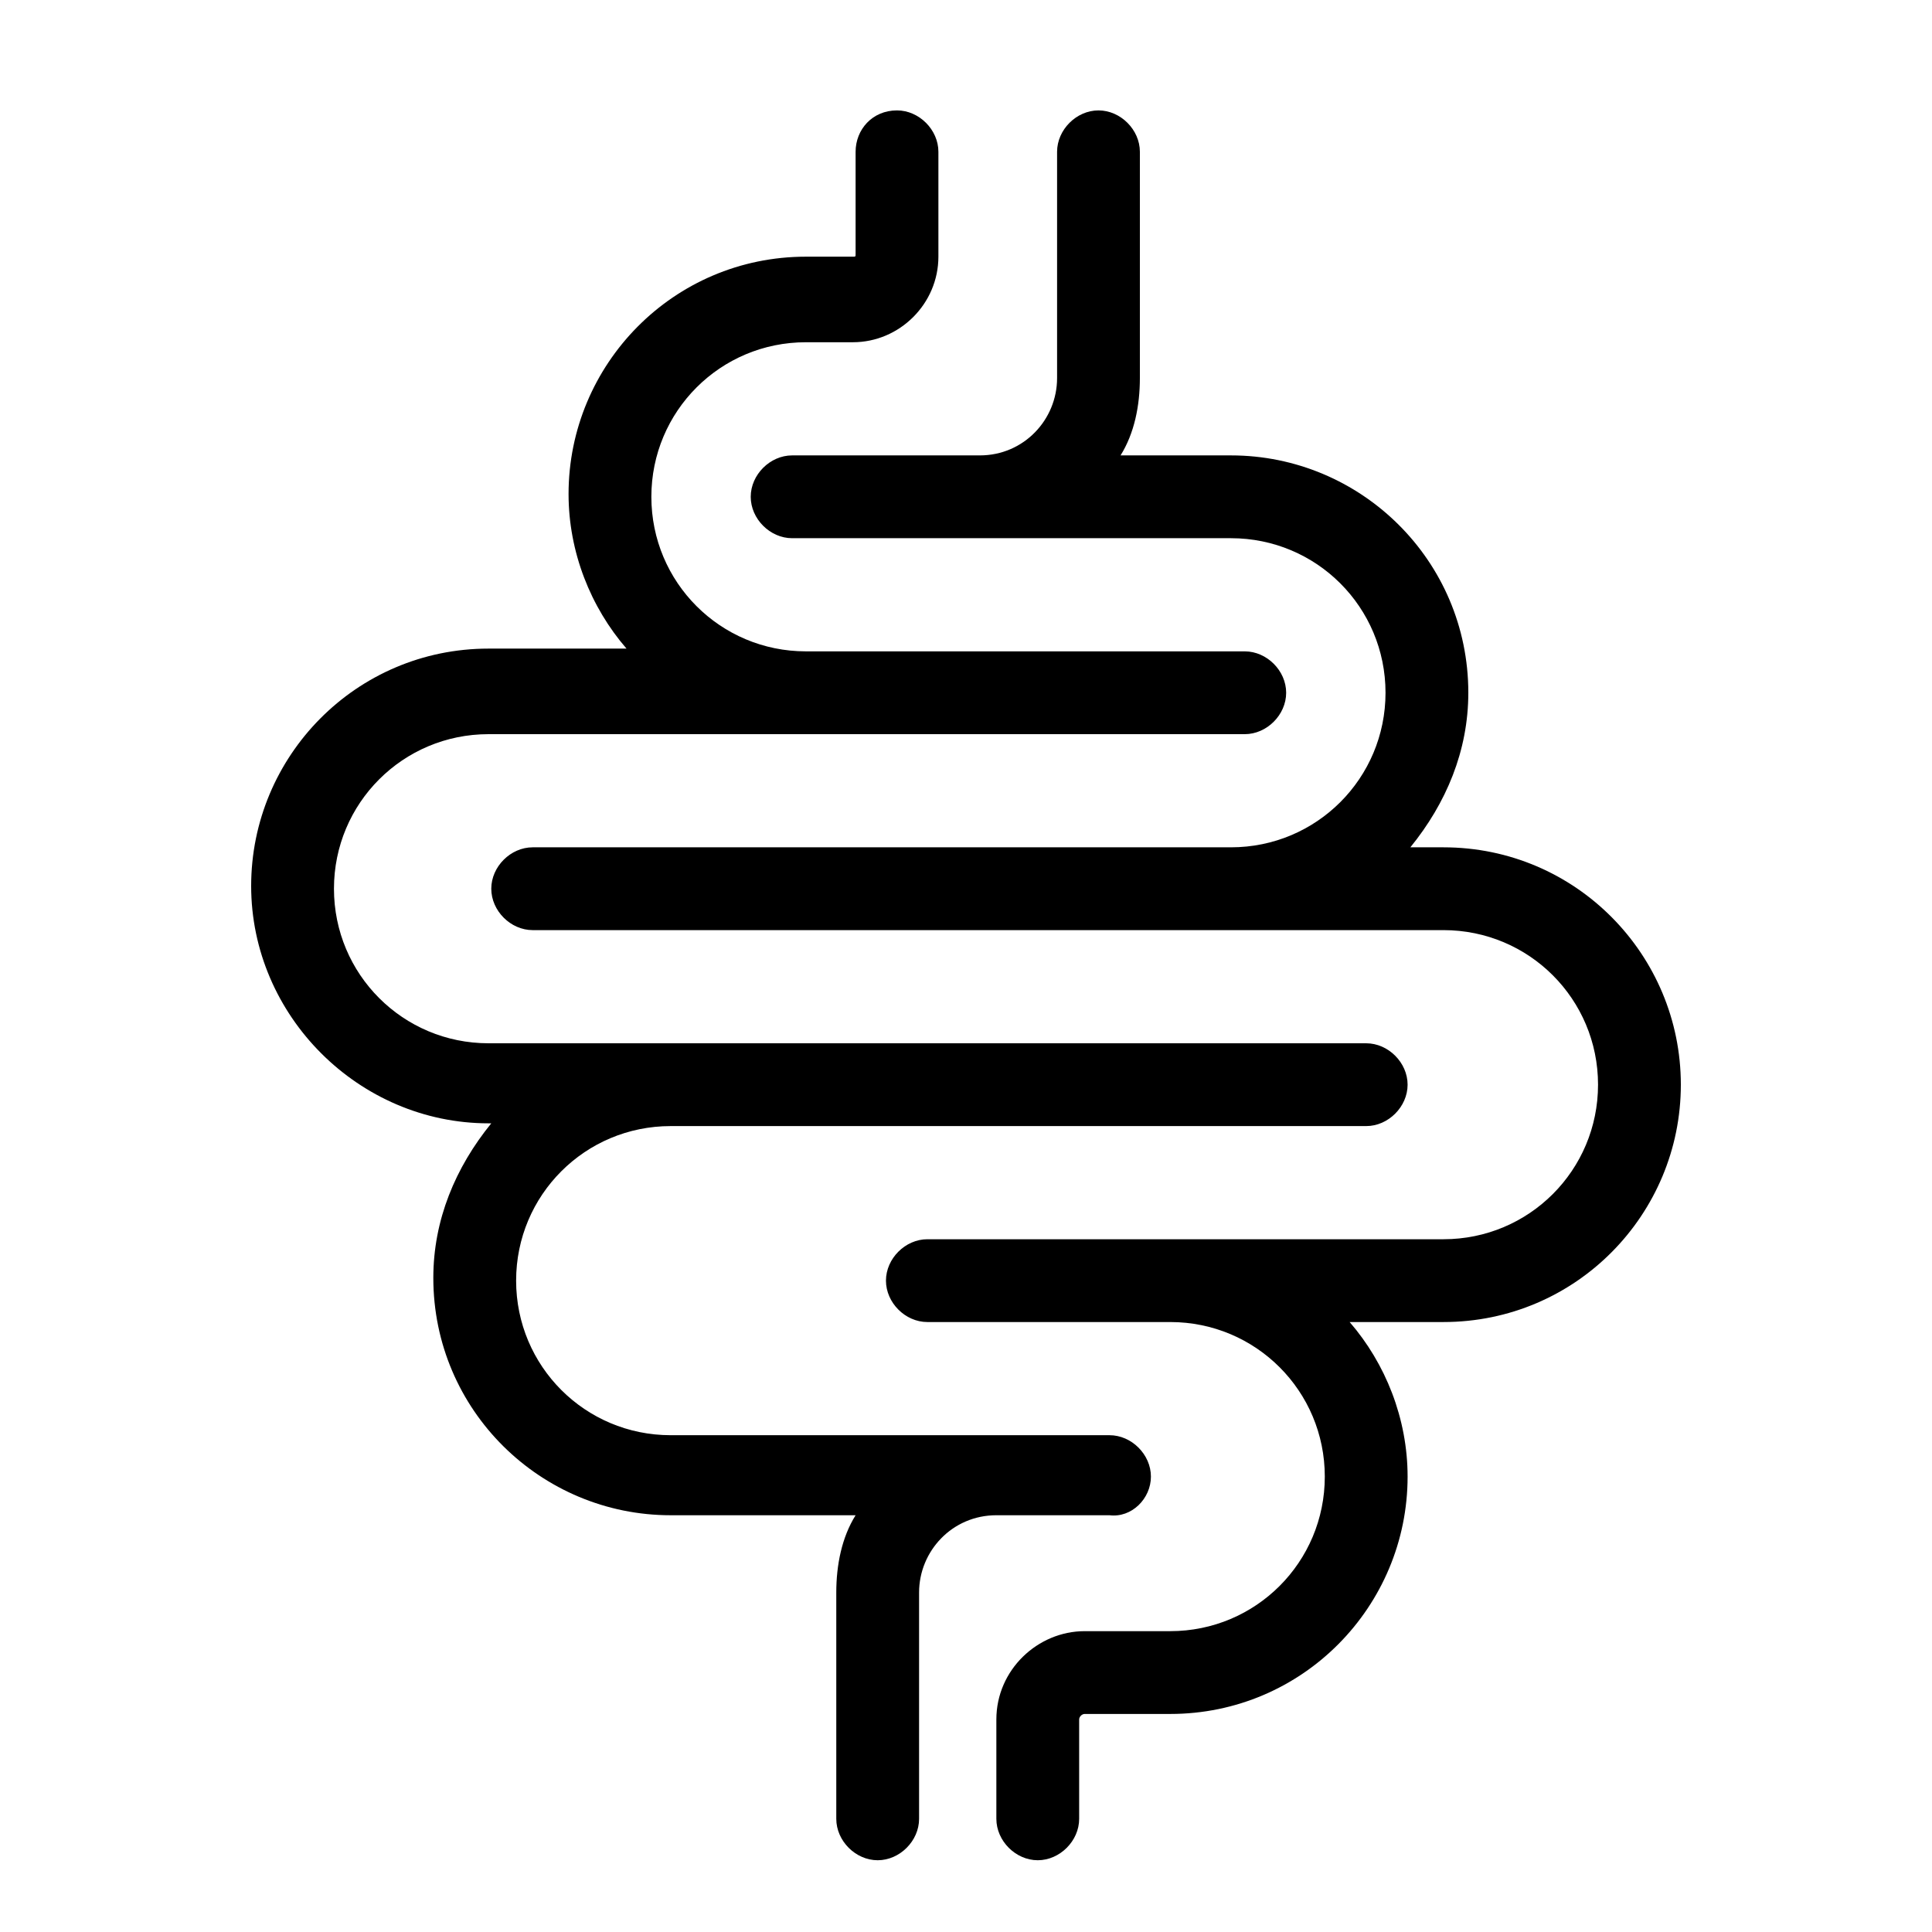
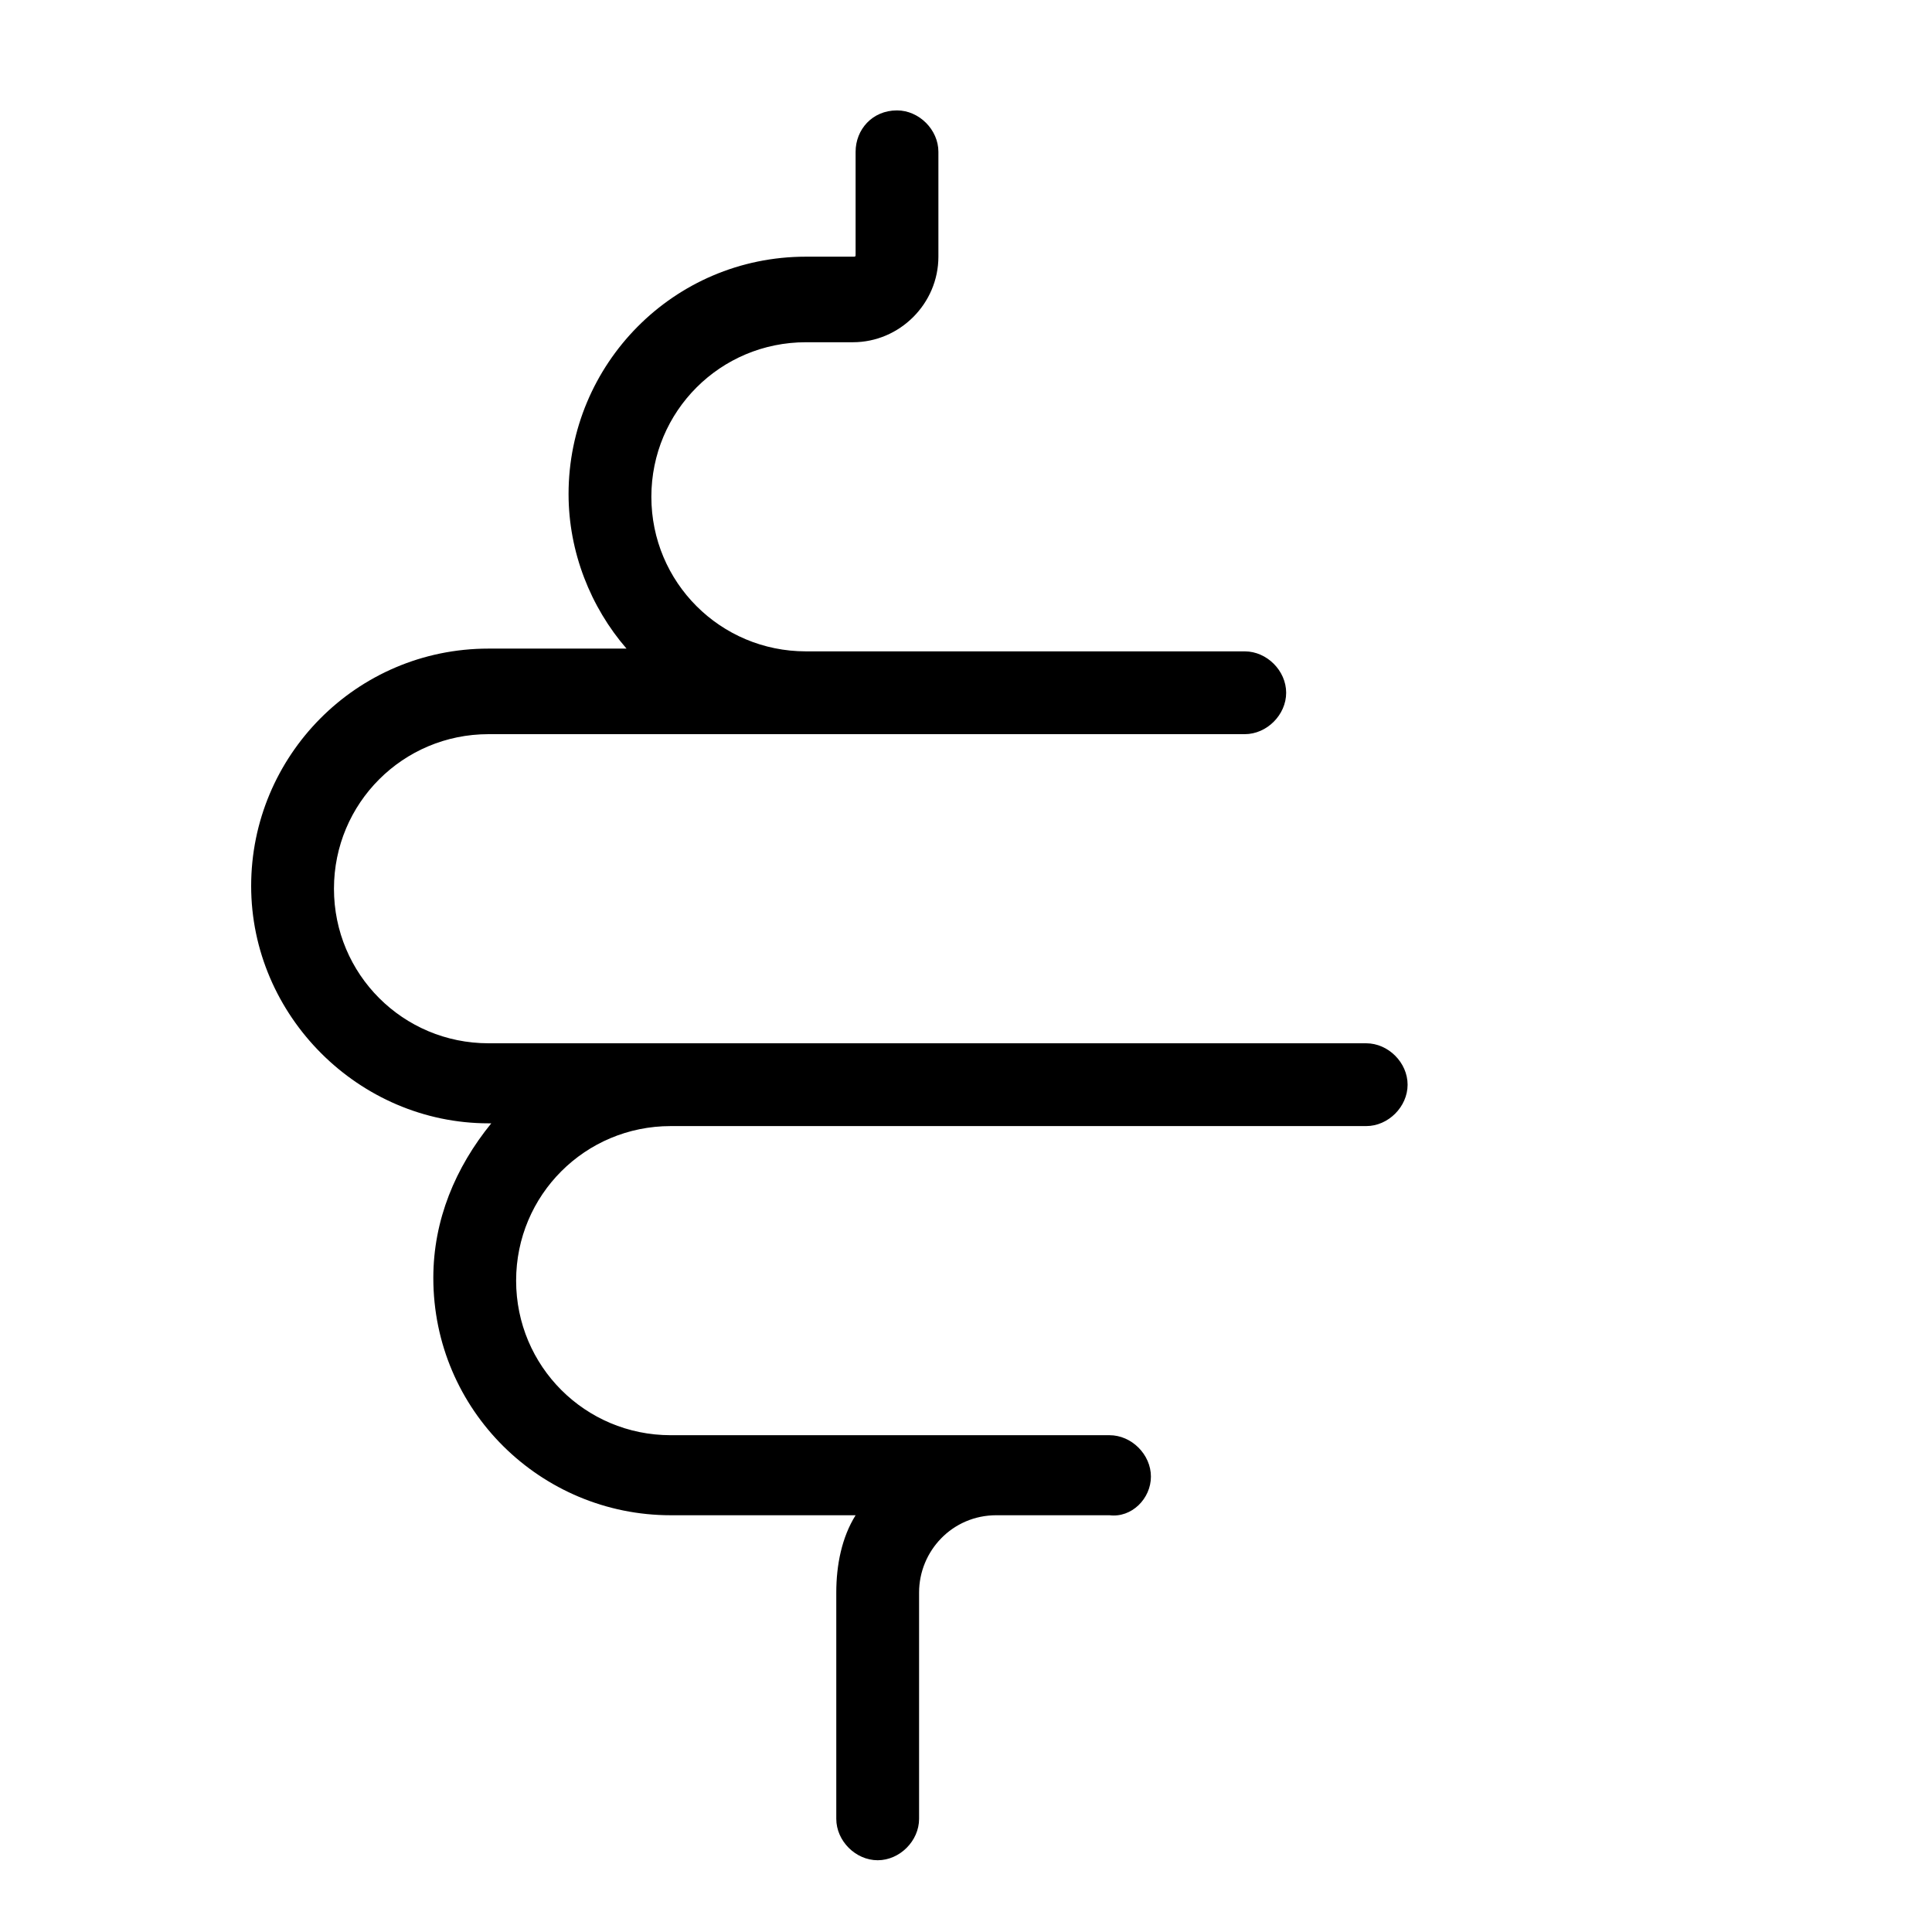
<svg xmlns="http://www.w3.org/2000/svg" version="1.1" x="0px" y="0px" viewBox="0 0 70 70" style="enable-background:new 0 0 70 70;" xml:space="preserve">
  <style type="text/css">
	.st0{display:none;}
	.st1{display:inline;fill:none;stroke:#000000;stroke-width:2.5;stroke-linecap:round;}
	.st2{display:inline;}
</style>
  <g id="Layer_1" class="st0">
    <path class="st1" d="M24.8,53.2c6.3,6.7,15.6,5.7,20.9-0.1 M32.9,38c0,4-2.7,6.4-6,6.4c-1.4,0-2.4-0.3-3.1-1.1v5.2h-5.1V31.8h4.8v1   c0.7-0.8,1.9-1.2,3.4-1.2C30.1,31.6,32.9,34,32.9,38z M27.7,38c0-1.6-0.9-2.4-2-2.4s-2,0.8-2,2.4s0.9,2.4,2,2.4S27.7,39.6,27.7,38z    M49.7,28.4v15.8h-5.3v-5.8h-4.9v5.8h-5.3V28.4h5.3V34h4.9v-5.6H49.7z M35.9,5.3c-0.5-0.5-1.3-0.5-1.8,0   c-4.3,3.9-22.3,21.1-22.3,37.6c0,12.8,10.4,23.2,23.2,23.2s23.2-10.4,23.2-23.2C58.2,26.4,40.2,9.2,35.9,5.3z" />
  </g>
  <g id="Layer_2">
    <g>
      <path d="M41.7,53.5c0-0.8-0.7-1.5-1.5-1.5H24.3c-3.1,0-5.6-2.5-5.6-5.6c0-3.1,2.5-5.6,5.6-5.6h25.2c0.8,0,1.5-0.7,1.5-1.5    c0-0.8-0.7-1.5-1.5-1.5H17.7c-3.1,0-5.6-2.5-5.6-5.6c0-3.1,2.5-5.6,5.6-5.6h27.4c0.8,0,1.5-0.7,1.5-1.5s-0.7-1.5-1.5-1.5H29.2    c-3.1,0-5.6-2.5-5.6-5.6c0-3.1,2.5-5.6,5.6-5.6h1.7c1.7,0,3.1-1.4,3.1-3.1V5.5C34,4.7,33.3,4,32.5,4C31.6,4,31,4.7,31,5.5v3.7    c0,0.1,0,0.1-0.1,0.1h-1.7c-4.8,0-8.6,3.9-8.6,8.6c0,2.1,0.8,4.1,2.1,5.6h-5c-4.8,0-8.6,3.9-8.6,8.6s3.9,8.6,8.6,8.6h0.1    c-1.3,1.6-2.1,3.5-2.1,5.6c0,4.8,3.9,8.6,8.6,8.6H31c-0.5,0.8-0.7,1.8-0.7,2.8v8.2c0,0.8,0.7,1.5,1.5,1.5c0.8,0,1.5-0.7,1.5-1.5    v-8.2c0-1.5,1.2-2.8,2.8-2.8h4.1C41,55,41.7,54.3,41.7,53.5z" />
-       <path d="M52.3,30.7h-1.2c1.3-1.6,2.1-3.5,2.1-5.6c0-4.8-3.9-8.6-8.6-8.6h-4c0.5-0.8,0.7-1.8,0.7-2.8V5.5c0-0.8-0.7-1.5-1.5-1.5    c-0.8,0-1.5,0.7-1.5,1.5v8.2c0,1.5-1.2,2.8-2.8,2.8h-6.8c-0.8,0-1.5,0.7-1.5,1.5c0,0.8,0.7,1.5,1.5,1.5h15.9    c3.1,0,5.6,2.5,5.6,5.6c0,3.1-2.5,5.6-5.6,5.6H19.3c-0.8,0-1.5,0.7-1.5,1.5c0,0.8,0.7,1.5,1.5,1.5h33c3.1,0,5.6,2.5,5.6,5.6    c0,3.1-2.5,5.6-5.6,5.6H33.6c-0.8,0-1.5,0.7-1.5,1.5c0,0.8,0.7,1.5,1.5,1.5h8.8c3.1,0,5.6,2.5,5.6,5.6c0,3.1-2.5,5.6-5.6,5.6h-3.1    c-1.7,0-3.2,1.4-3.2,3.2v3.6c0,0.8,0.7,1.5,1.5,1.5c0.8,0,1.5-0.7,1.5-1.5v-3.6c0-0.1,0.1-0.2,0.2-0.2h3.1c4.8,0,8.6-3.9,8.6-8.6    c0-2.1-0.8-4.1-2.1-5.6h3.4c4.8,0,8.6-3.9,8.6-8.6S57.1,30.7,52.3,30.7z" />
    </g>
  </g>
  <g id="Layer_3" class="st0">
    <g class="st2">
      <g>
-         <path d="M35,31.2c-1.6,0-3.2-0.6-4.5-1.9L19.6,18.4c-1.2-1.2-1.9-2.8-1.9-4.5s0.7-3.3,1.9-4.5c2.5-2.5,6.5-2.5,9,0l10.9,10.9     c2.5,2.5,2.5,6.5,0,9C38.2,30.5,36.6,31.2,35,31.2z M24.1,10.4c-0.9,0-1.8,0.3-2.5,1c-0.7,0.7-1,1.6-1,2.5c0,1,0.4,1.9,1,2.5     l10.9,10.9c1.4,1.4,3.7,1.4,5.1,0c1.4-1.4,1.4-3.7,0-5.1L26.7,11.4C26,10.7,25,10.4,24.1,10.4z" />
-       </g>
+         </g>
      <g>
        <path d="M13.2,52.9c-1.6,0-3.2-0.6-4.5-1.9c-2.5-2.5-2.5-6.5,0-9l10.9-10.9c1.2-1.2,2.8-1.9,4.5-1.9c0,0,0,0,0,0     c1.7,0,3.3,0.7,4.5,1.9l0,0l0,0l0,0c1.2,1.2,1.9,2.8,1.9,4.5c0,1.7-0.7,3.3-1.9,4.5L17.7,51.1C16.5,52.3,14.9,52.9,13.2,52.9z      M24.1,32.1c-1,0-1.9,0.4-2.5,1L10.7,44.1c-1.4,1.4-1.4,3.7,0,5.1s3.7,1.4,5.1,0l10.9-10.9c0.7-0.7,1-1.6,1-2.5s-0.4-1.9-1-2.5     l0,0C26,32.5,25.1,32.1,24.1,32.1C24.1,32.1,24.1,32.1,24.1,32.1z" />
      </g>
      <g>
        <path d="M45.9,63.8c-1.6,0-3.2-0.6-4.5-1.9L30.5,51.1c-2.5-2.5-2.5-6.5,0-9s6.5-2.5,9,0L50.4,53c2.5,2.5,2.5,6.5,0,9     C49.1,63.2,47.5,63.8,45.9,63.8z M35,43c-0.9,0-1.8,0.3-2.5,1c-1.4,1.4-1.4,3.7,0,5.1L43.3,60c1.4,1.4,3.7,1.4,5.1,0     c1.4-1.4,1.4-3.7,0-5.1L37.5,44.1C36.8,43.4,35.9,43,35,43z" />
      </g>
      <g>
        <path d="M45.9,42c-1.7,0-3.3-0.7-4.5-1.9c-1.2-1.2-1.9-2.8-1.9-4.5s0.7-3.3,1.9-4.5l10.9-10.9c2.5-2.5,6.5-2.5,9,0l0,0     c2.5,2.5,2.5,6.5,0,9L50.4,40.2C49.2,41.4,47.6,42,45.9,42z M56.8,21.3c-0.9,0-1.8,0.3-2.5,1L43.3,33.2c-0.7,0.7-1,1.6-1,2.5     c0,1,0.4,1.9,1,2.5c1.4,1.4,3.7,1.4,5.1,0l10.9-10.9c1.4-1.4,1.4-3.7,0-5.1C58.6,21.6,57.7,21.3,56.8,21.3z" />
      </g>
      <g>
-         <path d="M13.2,31.2c-1.6,0-3.2-0.6-4.5-1.9c-2.5-2.5-2.5-6.5,0-9c2.5-2.5,6.5-2.5,9,0c2.5,2.5,2.5,6.5,0,9     C16.5,30.5,14.9,31.2,13.2,31.2z M13.2,21.3c-0.9,0-1.8,0.3-2.5,1c-1.4,1.4-1.4,3.7,0,5.1c1.4,1.4,3.7,1.4,5.1,0     c1.4-1.4,1.4-3.7,0-5.1C15.1,21.6,14.2,21.3,13.2,21.3z" />
-       </g>
+         </g>
      <g>
-         <path d="M45.9,20.3c-1.7,0-3.3-0.7-4.5-1.9c-1.2-1.2-1.9-2.8-1.9-4.5s0.7-3.3,1.9-4.5c2.5-2.5,6.5-2.5,9,0c2.5,2.5,2.5,6.5,0,9     C49.2,19.6,47.6,20.3,45.9,20.3z M45.9,10.4c-0.9,0-1.8,0.3-2.5,1c-0.7,0.7-1,1.6-1,2.5c0,1,0.4,1.9,1,2.5c1.4,1.4,3.7,1.3,5.1,0     c1.4-1.4,1.4-3.7,0-5.1C47.7,10.7,46.8,10.4,45.9,10.4z" />
-       </g>
+         </g>
      <g>
        <path d="M56.8,52.9c-1.6,0-3.2-0.6-4.5-1.9c-2.5-2.5-2.5-6.5,0-9c2.5-2.5,6.5-2.5,9,0c2.5,2.5,2.5,6.5,0,9l0,0     C60,52.3,58.4,52.9,56.8,52.9z M56.8,43c-0.9,0-1.8,0.3-2.5,1c-1.4,1.4-1.4,3.7,0,5.1s3.7,1.4,5.1,0c1.4-1.4,1.4-3.7,0-5.1     C58.6,43.4,57.7,43,56.8,43z" />
      </g>
      <g>
-         <path d="M24.1,63.8c-1.7,0-3.3-0.7-4.5-1.9c-1.2-1.2-1.9-2.8-1.9-4.5s0.7-3.3,1.9-4.5c1.2-1.2,2.8-1.9,4.5-1.9l0,0     c1.7,0,3.3,0.7,4.5,1.9c1.2,1.2,1.9,2.8,1.9,4.5c0,1.7-0.7,3.3-1.9,4.5l0,0l0,0l0,0C27.4,63.1,25.8,63.8,24.1,63.8z M24.1,53.9     c-1,0-1.9,0.4-2.5,1c-0.7,0.7-1,1.6-1,2.5c0,1,0.4,1.9,1,2.5c1.4,1.4,3.7,1.4,5.1,0l0,0c0.7-0.7,1-1.6,1-2.5c0-1-0.4-1.9-1-2.5     C26,54.3,25.1,53.9,24.1,53.9C24.1,53.9,24.1,53.9,24.1,53.9z" />
+         <path d="M24.1,63.8c-1.7,0-3.3-0.7-4.5-1.9c-1.2-1.2-1.9-2.8-1.9-4.5s0.7-3.3,1.9-4.5c1.2-1.2,2.8-1.9,4.5-1.9l0,0     c1.7,0,3.3,0.7,4.5,1.9c1.2,1.2,1.9,2.8,1.9,4.5c0,1.7-0.7,3.3-1.9,4.5l0,0l0,0l0,0C27.4,63.1,25.8,63.8,24.1,63.8z M24.1,53.9     c-1,0-1.9,0.4-2.5,1c-0.7,0.7-1,1.6-1,2.5c0,1,0.4,1.9,1,2.5c1.4,1.4,3.7,1.4,5.1,0l0,0c0-1-0.4-1.9-1-2.5     C26,54.3,25.1,53.9,24.1,53.9C24.1,53.9,24.1,53.9,24.1,53.9z" />
      </g>
    </g>
  </g>
</svg>